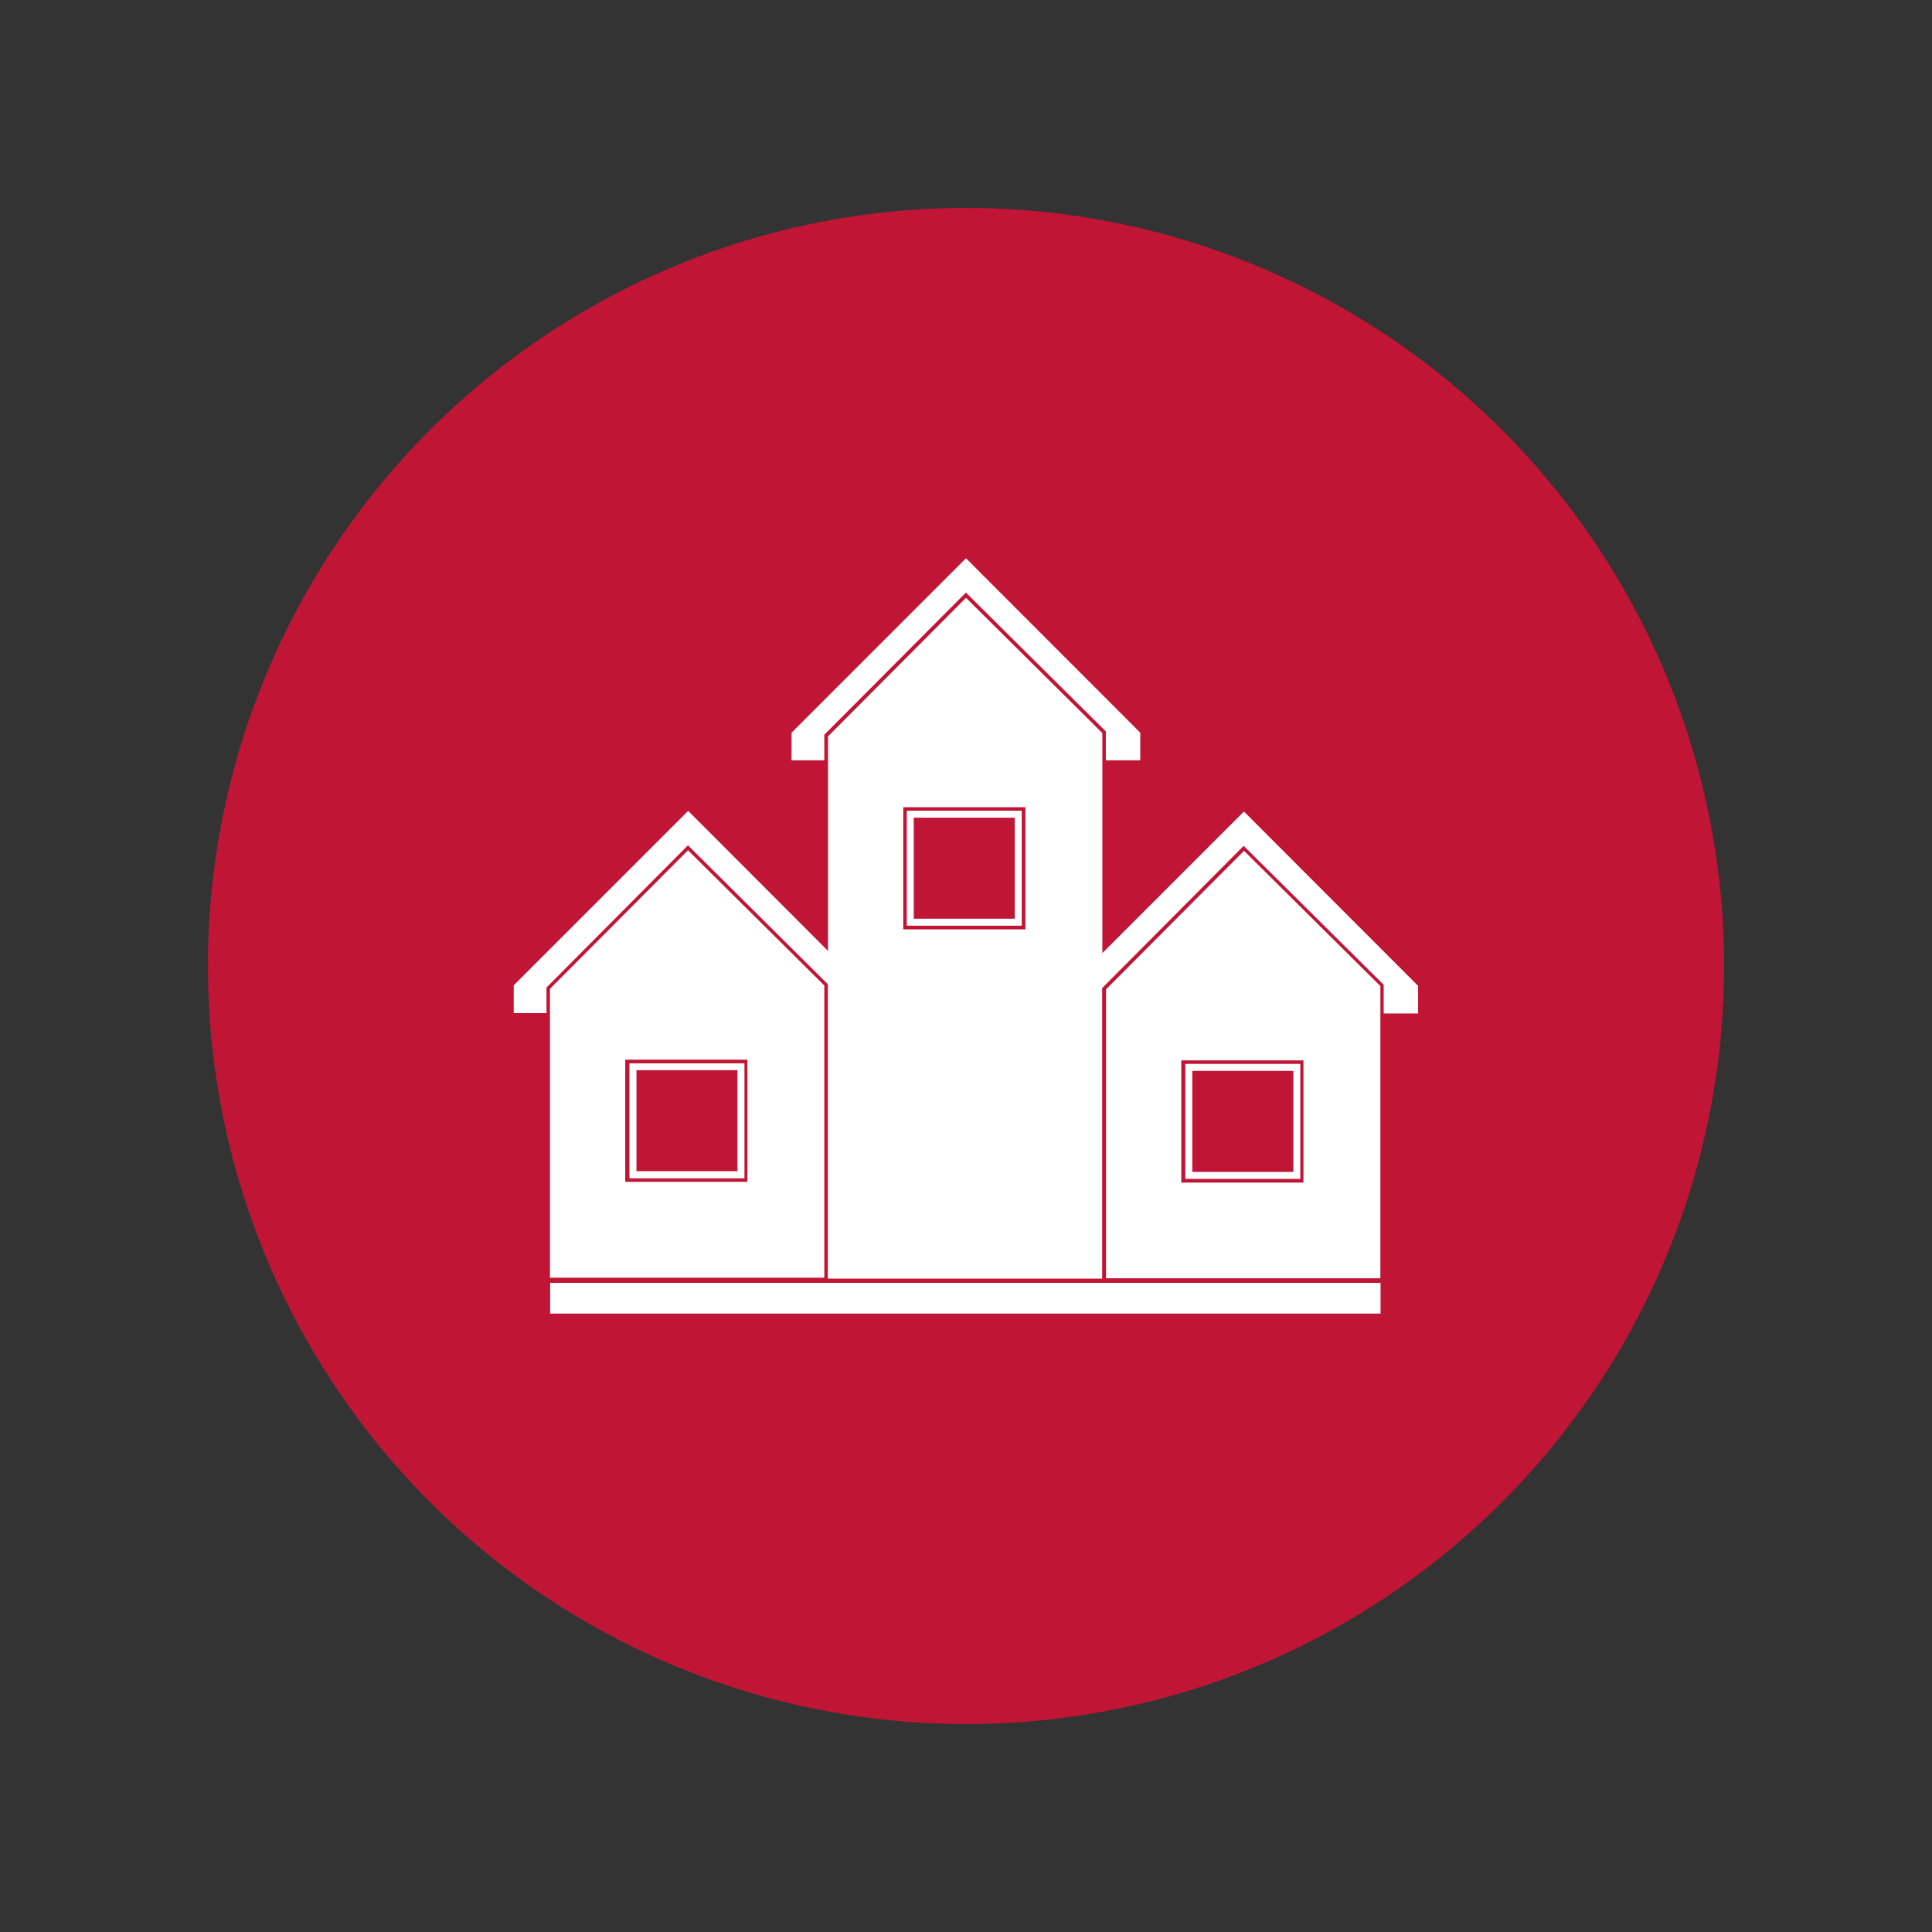
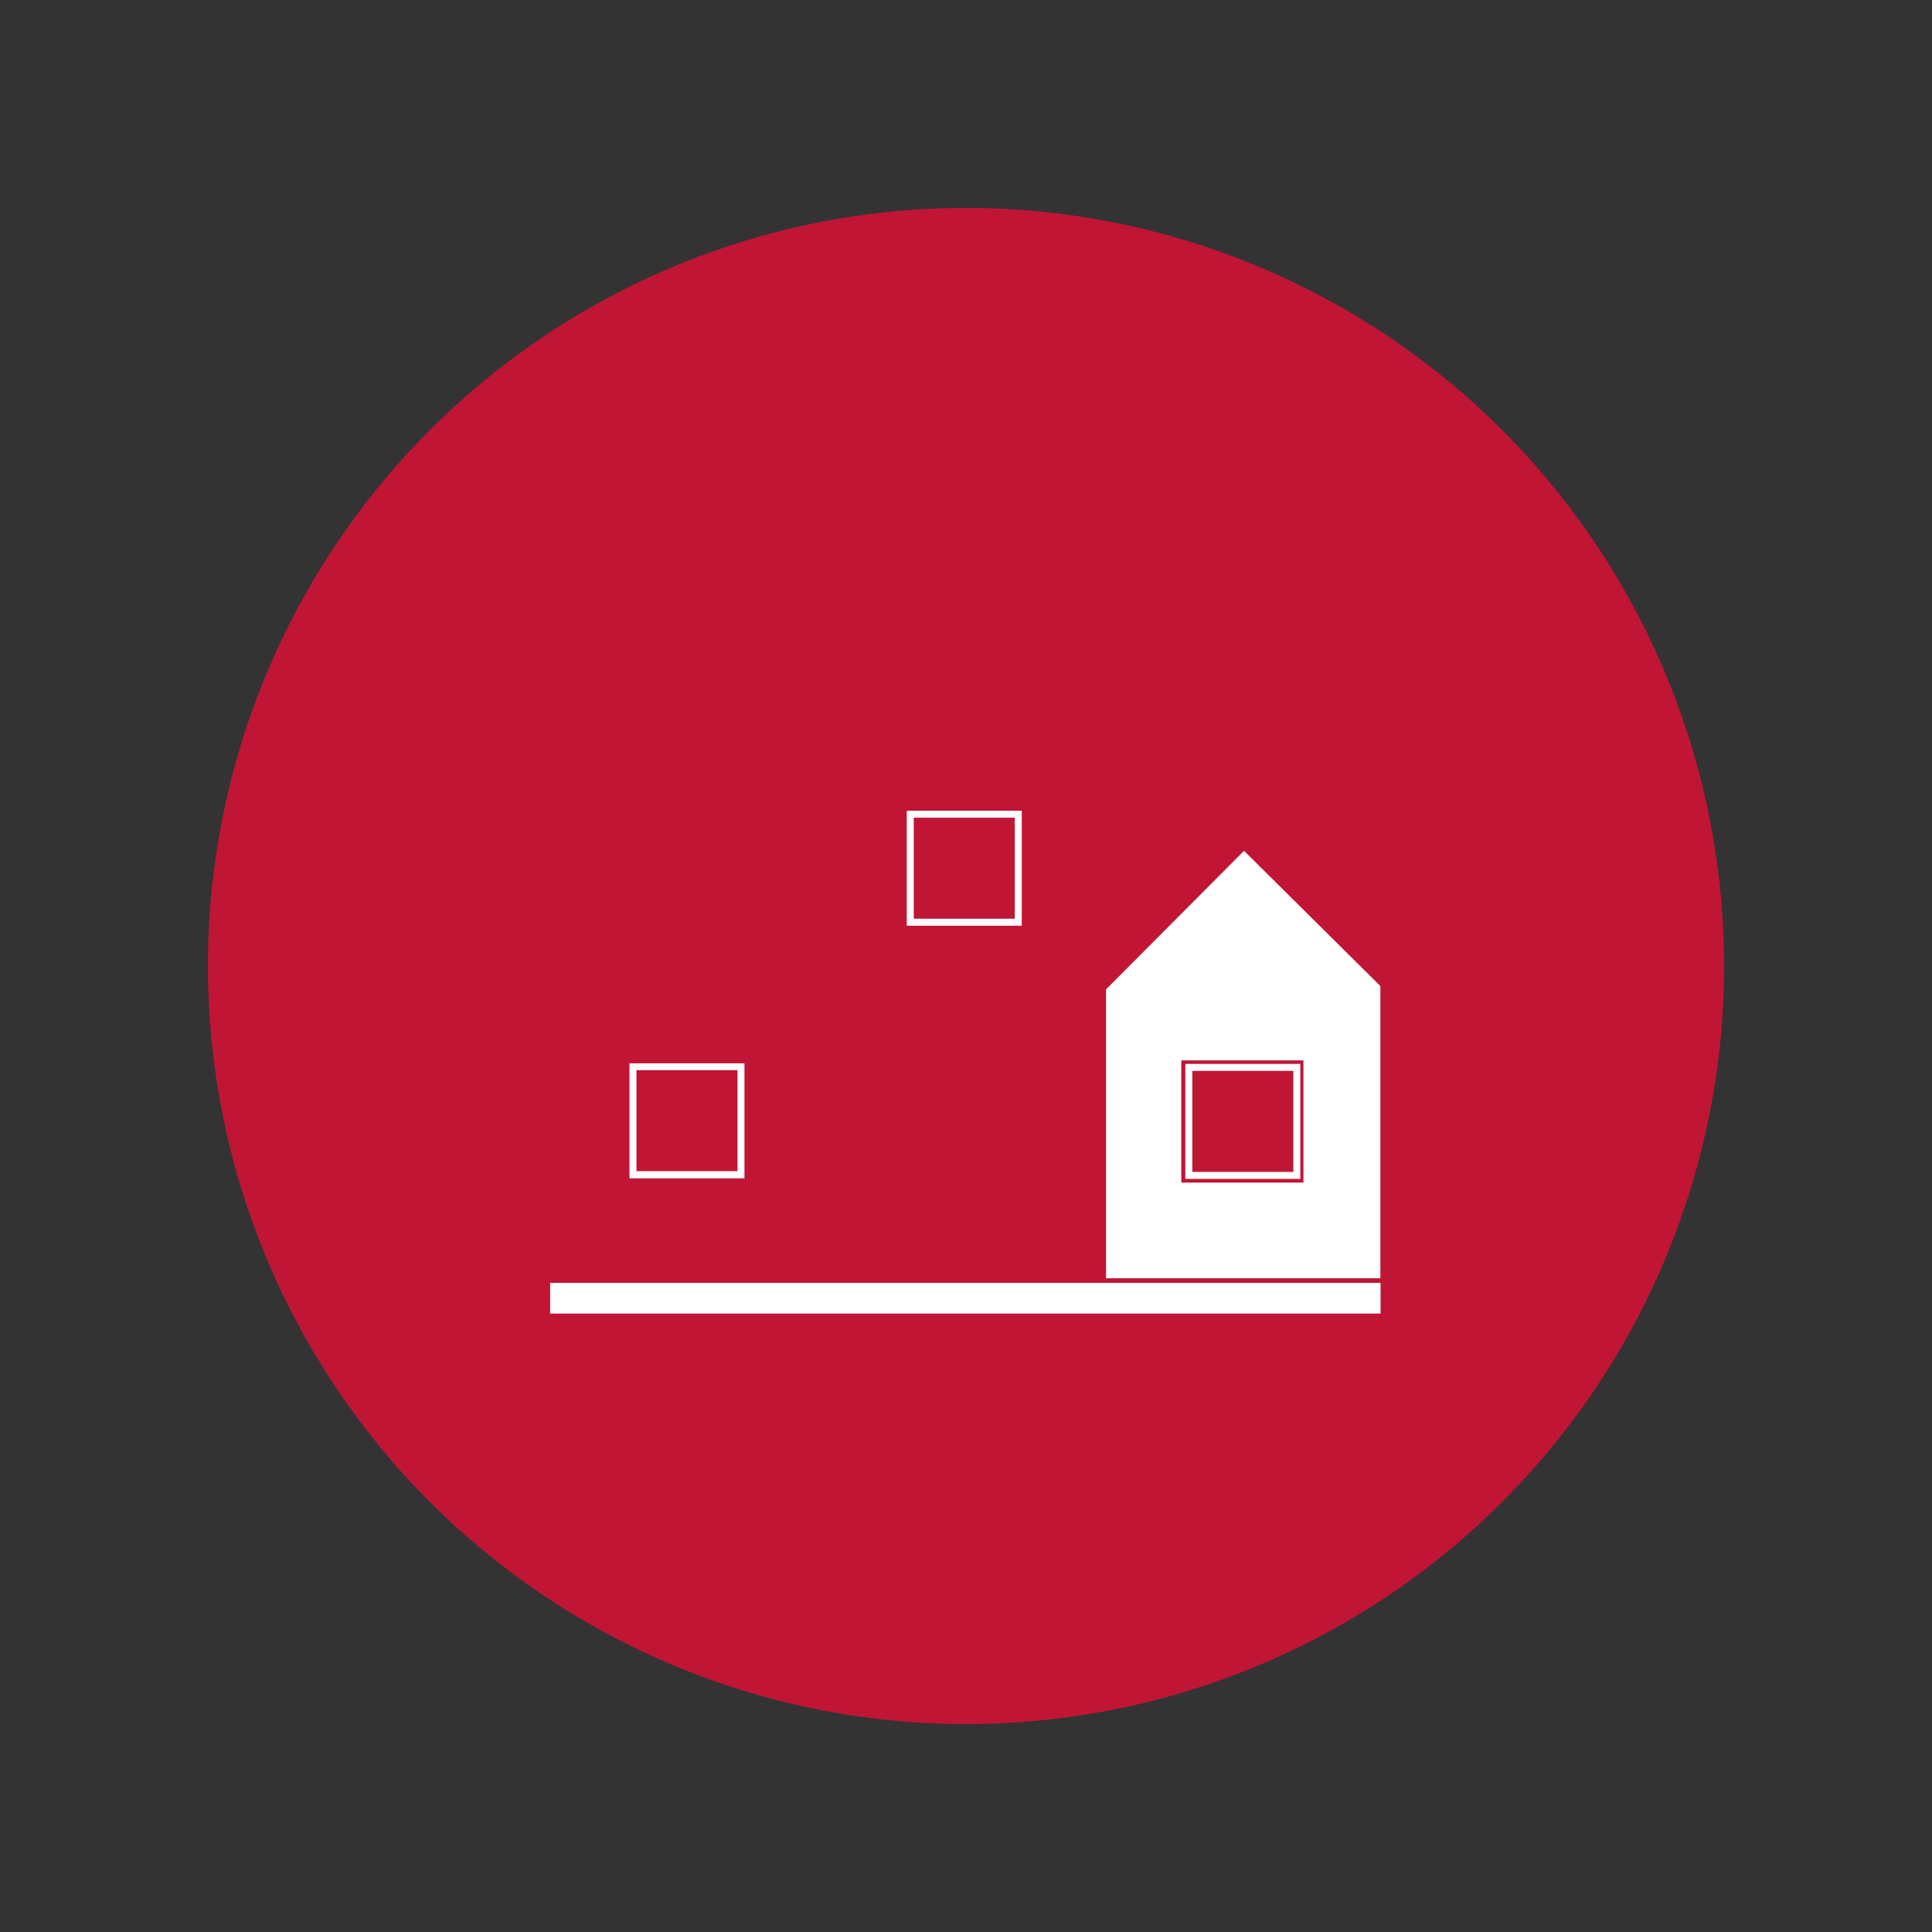
<svg xmlns="http://www.w3.org/2000/svg" id="Layer_1" viewBox="0 0 105 105">
  <rect x="0" y="0" width="105" height="105" fill="#333333" stroke="none" />
  <defs>
    <style>.cls-1{fill:none;}.cls-1,.cls-2,.cls-3{stroke-width:0px;}.cls-2{fill:#c11536;}.cls-3{fill:#fff;}</style>
  </defs>
  <circle class="cls-2" cx="52.5" cy="52.5" r="41.2" />
-   <path class="cls-1" d="M64.2,64.27h6.64v-6.64h-6.64v6.64ZM64.42,57.82h6.25v6.25h-6.25v-6.25Z" />
-   <rect class="cls-1" x="64.8" y="58.2" width="5.49" height="5.49" />
  <rect class="cls-1" x="49.66" y="44.44" width="5.49" height="5.49" />
  <rect class="cls-1" x="34.59" y="58.17" width="5.49" height="5.49" />
  <path class="cls-1" d="M49.08,50.51h6.64v-6.64h-6.64v6.64ZM49.28,44.06h6.25v6.25h-6.25v-6.25Z" />
  <path class="cls-1" d="M33.98,64.23h6.64v-6.64h-6.64v6.64ZM34.21,57.79h6.25v6.25h-6.25v-6.25Z" />
-   <polygon class="cls-3" points="44.8 41.32 44.8 39.93 44.83 39.9 52.5 32.2 52.56 32.27 60.1 39.75 60.1 41.32 61.97 41.32 61.97 39.82 52.5 30.34 43.02 39.82 43.02 41.32 44.8 41.32" />
  <path class="cls-3" d="M55.53,44.06h-6.25v6.25h6.25v-6.25ZM55.15,49.93h-5.49v-5.49h5.49v5.49Z" />
-   <path class="cls-3" d="M37.39,46.21l-7.5,7.53v15.7h14.91v-14.83h0v-1.05l-7.41-7.35ZM40.62,64.23h-6.64v-6.64h6.64v6.64Z" />
  <path class="cls-3" d="M40.46,57.79h-6.25v6.25h6.25v-6.25ZM40.08,63.65h-5.49v-5.49h5.49v5.49Z" />
  <path class="cls-3" d="M75.02,53.59l-7.41-7.35-7.5,7.53v15.7h14.91v-14.83h0v-1.05ZM70.84,64.27h-6.64v-6.64h6.64v6.64Z" />
-   <path class="cls-3" d="M67.61,44.1l-7.7,7.7v-10.91h0v-1.05l-7.41-7.35-7.5,7.53v11.66l-7.6-7.61-9.48,9.48v1.51h1.78v-1.39l.03-.03,7.66-7.7.07.07,7.53,7.48v16h14.91v-14.4h0v-1.39l.03-.03,7.66-7.7.07.07,7.54,7.48v1.56h1.87v-1.5l-9.47-9.48ZM55.73,50.51h-6.64v-6.64h6.64v6.64Z" />
  <path class="cls-3" d="M70.67,57.82h-6.25v6.25h6.25v-6.25ZM70.29,63.69h-5.49v-5.49h5.49v5.49Z" />
  <rect class="cls-3" x="29.9" y="69.72" width="45.13" height="1.67" />
</svg>